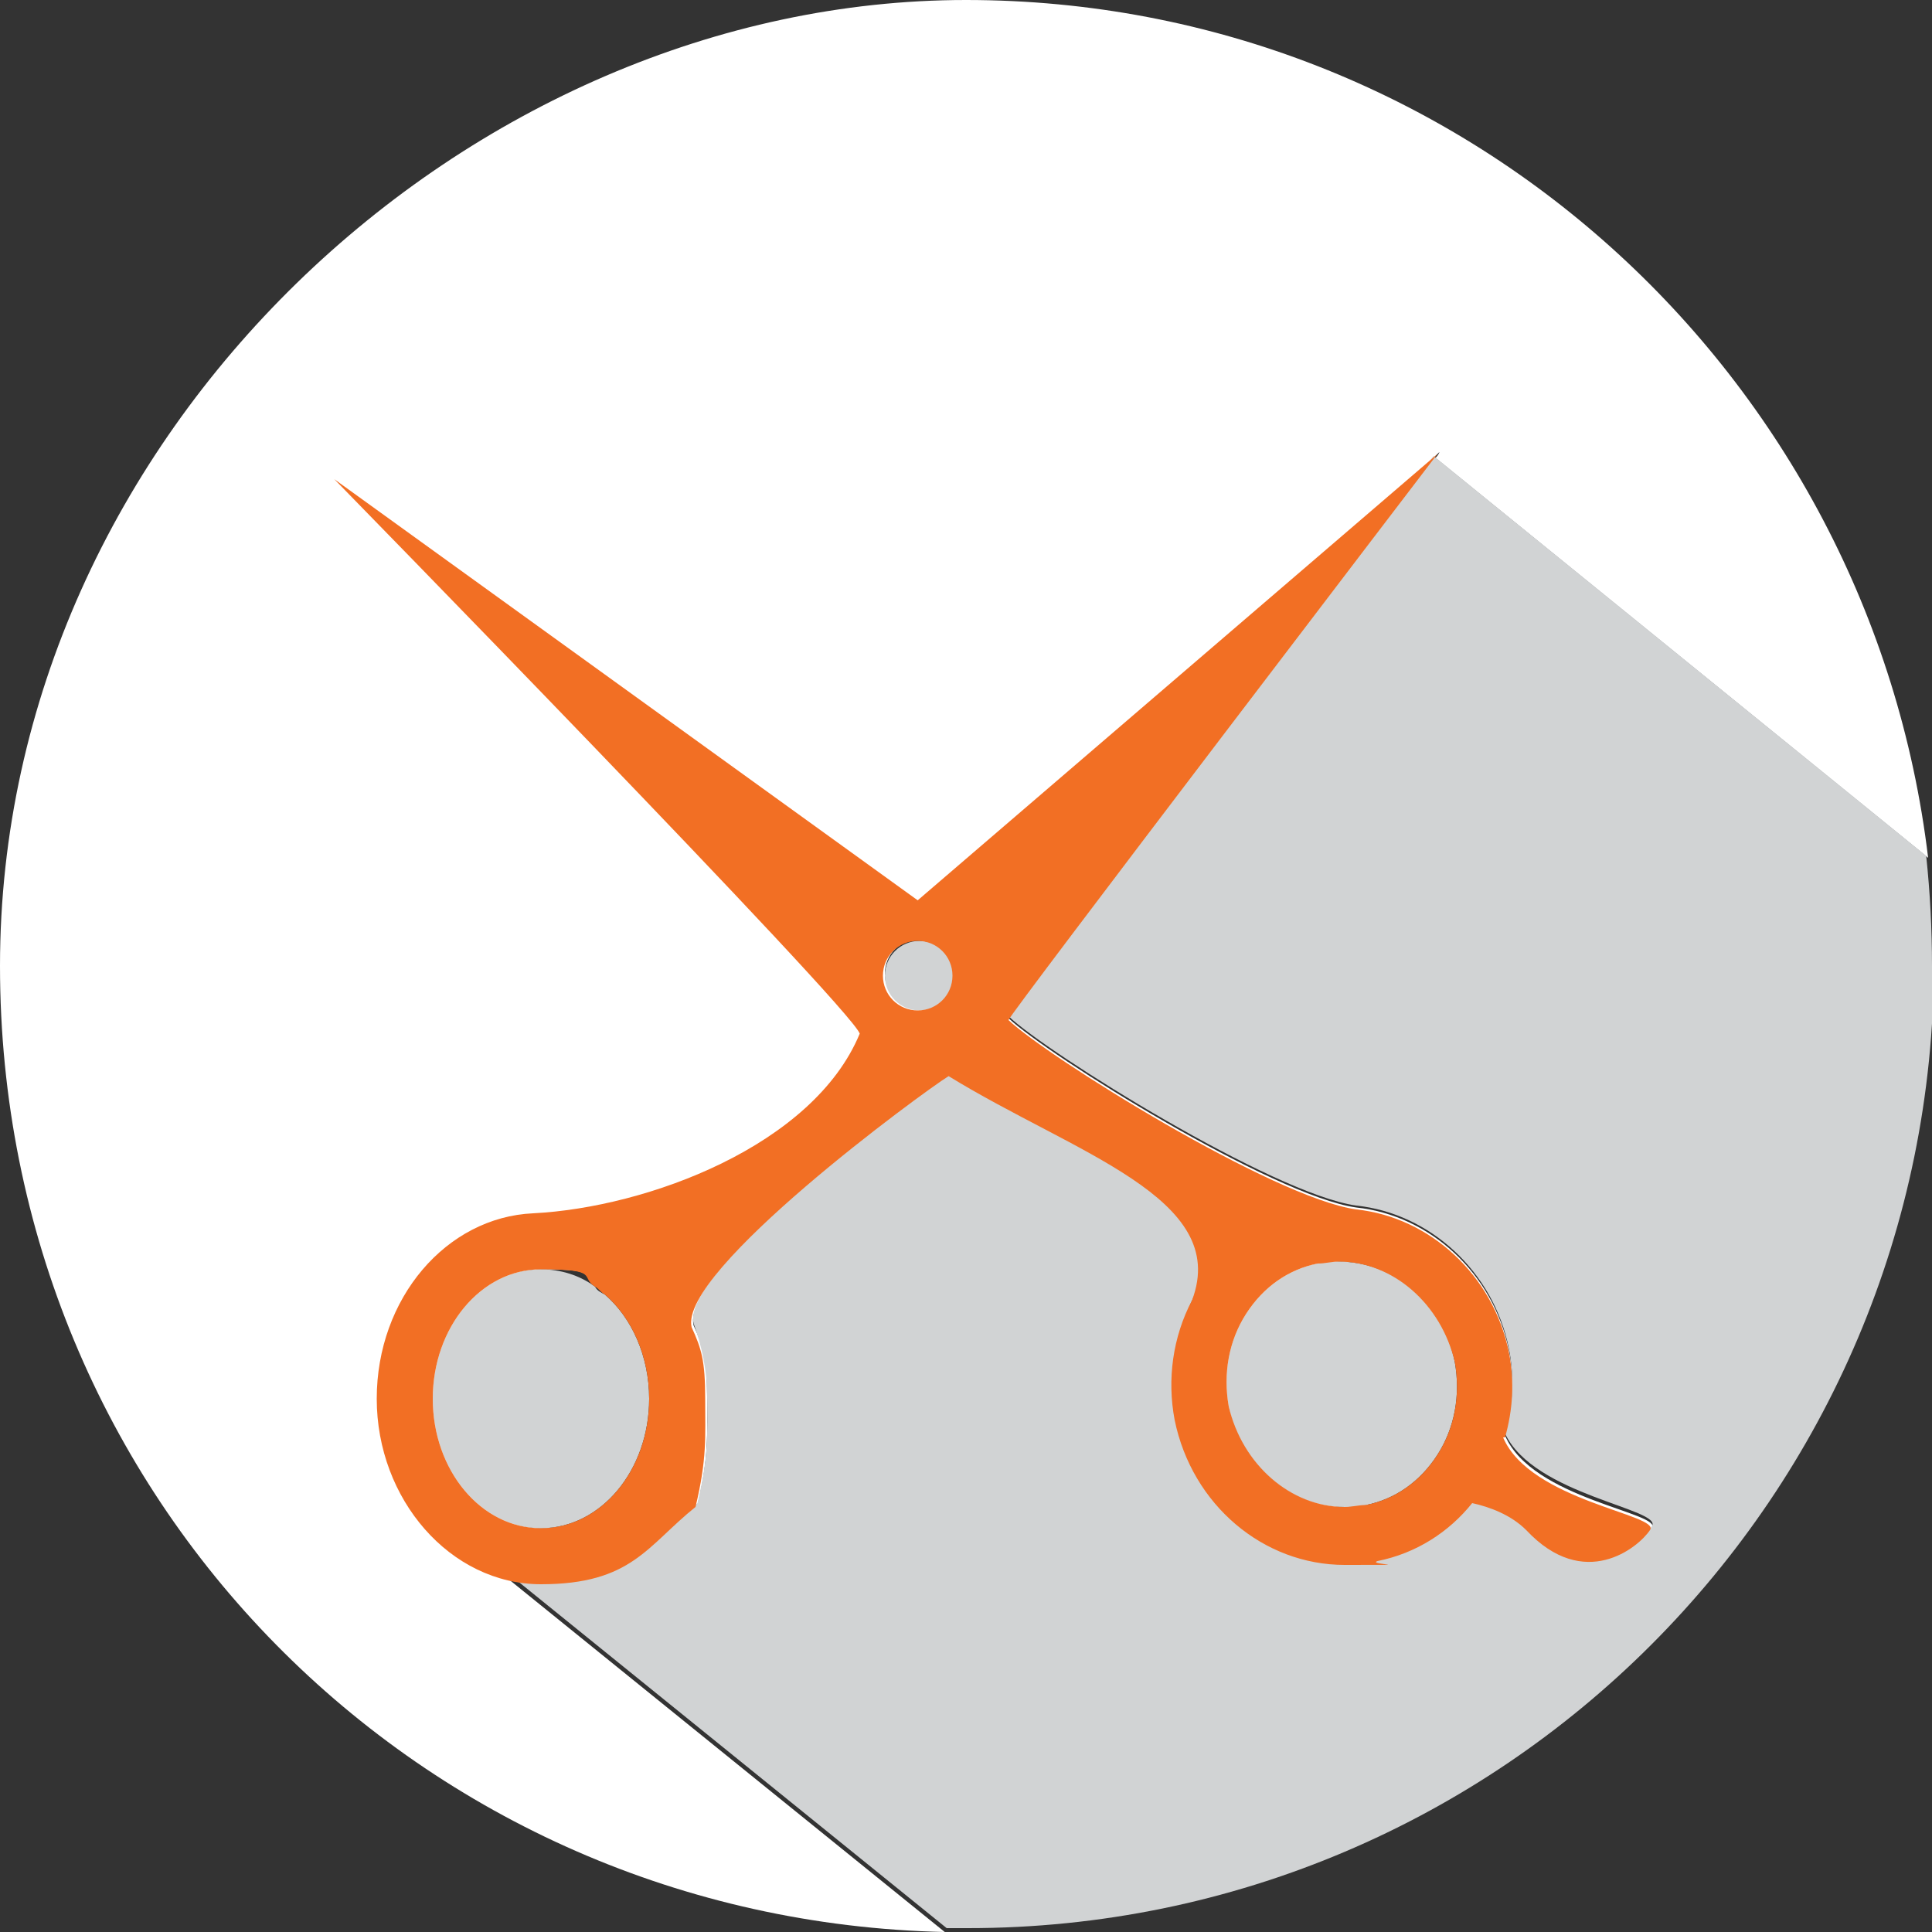
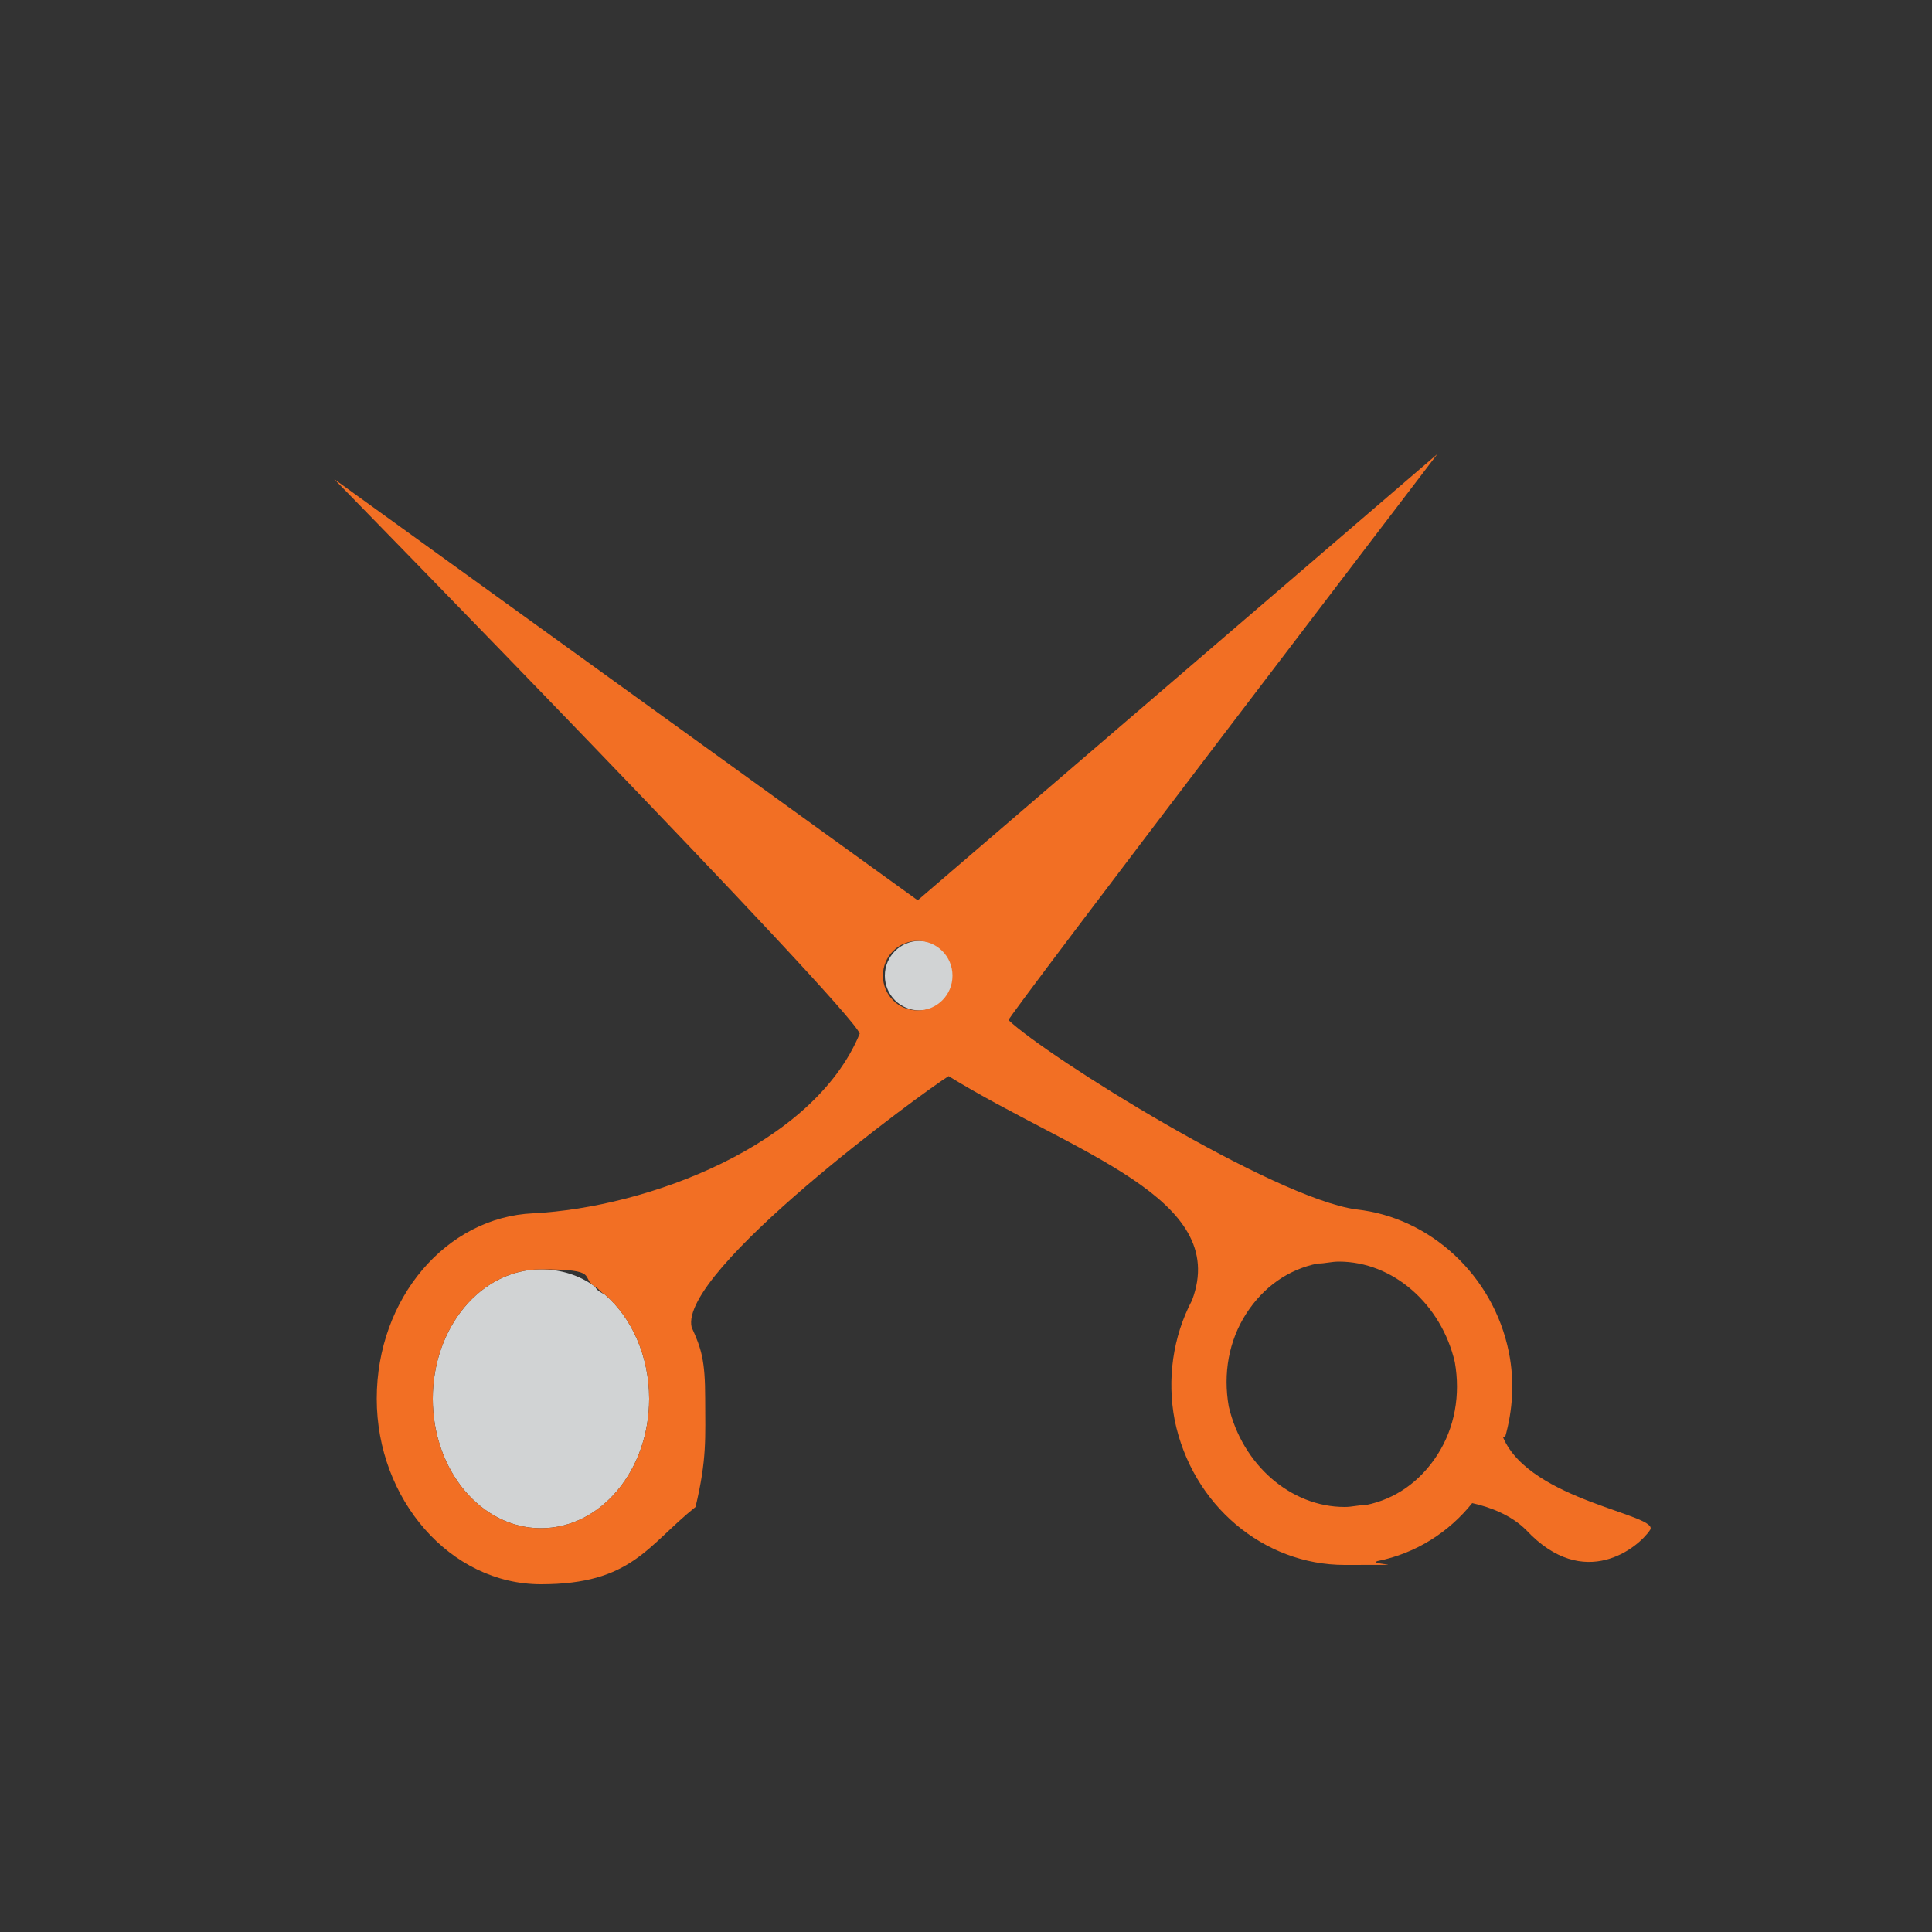
<svg xmlns="http://www.w3.org/2000/svg" id="b" viewBox="0 0 100 100">
  <rect x="0" y="0" width="100" height="100" fill="#333333" stroke="none" />
  <defs>
    <style>.d{fill:#fff;}.e{fill:#f26f24;}.f{fill:#d1d3d4;}</style>
  </defs>
  <g id="c">
    <g>
-       <path class="d" d="M22.5,72.4c0-3.7,2.5-6.7,5.6-6.7s2,.4,2.8,.9c.2,.1,.3,.3,.5,.4,1.4,1.2,2.3,3.2,2.3,5.4,0,3.7-2.5,6.7-5.6,6.7s-5.6-3-5.6-6.7m25.1-23.8c1,0,1.8,.8,1.8,1.8s-.8,1.8-1.8,1.8-1.8-.8-1.8-1.8,.8-1.8,1.8-1.8m17,19.4c.9-1.4,2.2-2.3,3.7-2.6,.4,0,.7-.1,1.1-.1,2.8,0,5.3,2.2,6,5.2,.3,1.7,0,3.4-.9,4.8-.9,1.4-2.2,2.3-3.7,2.6-.4,0-.7,.1-1.1,.1-2.8,0-5.3-2.2-6-5.2-.3-1.7,0-3.4,.9-4.8m-36.5,13.9c2.9,0,5.5-2,8-4,.6-2.5,.5-3.6,.5-5.6s-.2-2.6-.7-3.7c-.7-2.9,12-12.2,13.3-13,6.5,4,14.6,6.3,12.6,11.6h0c-1,1.9-1.3,4.1-.9,6.2,.9,4.4,4.6,7.5,8.8,7.5s1.1,0,1.7-.2c2-.4,3.7-1.5,4.9-3,.9,.2,2,.6,2.8,1.4,3,3.2,5.8,.9,6.4,0,.6-.8-6.2-1.5-7.6-4.8,.4-1.4,.5-2.9,.2-4.4-.8-4-4.1-7-7.9-7.4,0,0,0,0,0,0-4.3-.6-16-7.9-18-9.8-.1-.1,19.6-25.9,22-29h0s.3-.3,.3-.3c0,0,0,.1-.2,.3l25.5,20.7C96.8,19.4,75.7,0,50,0S0,22.4,0,50s21.8,49.4,48.9,50l-22.5-18.2c.5,.1,1,.2,1.6,.2" />
-       <path class="f" d="M69.6,78c.4,0,.7,0,1.1-.1,1.5-.3,2.8-1.2,3.7-2.6,.9-1.4,1.2-3.1,.9-4.8-.6-3-3.1-5.2-6-5.2s-.7,0-1.1,.1c-1.5,.3-2.8,1.2-3.7,2.6-.9,1.4-1.2,3.1-.9,4.8,.6,3,3.1,5.2,6,5.2" />
      <path class="f" d="M33.6,72.4c0-2.2-.9-4.2-2.3-5.4-.2-.1-.4-.2-.5-.4-.8-.6-1.8-.9-2.8-.9-3.1,0-5.6,3-5.6,6.7s2.5,6.7,5.6,6.7,5.6-3,5.6-6.7" />
-       <path class="f" d="M100,50c0-1.9-.1-3.8-.3-5.7l-25.5-20.7c-2.4,3.1-22.1,28.9-22,29,2,1.9,13.7,9.2,18,9.8,0,0,0,0,0,0,3.8,.4,7.1,3.4,7.9,7.4,.3,1.5,.2,3-.2,4.4,1.5,3.2,8.2,3.9,7.6,4.8-.7,.9-3.5,3.2-6.4,0-.8-.8-2-1.2-2.8-1.4-1.3,1.6-3,2.6-4.9,3-.5,.1-1.1,.2-1.7,.2-4.2,0-7.9-3.2-8.8-7.5-.4-2.1,0-4.3,.9-6.2h0c2-5.2-6.1-7.6-12.6-11.6-1.3,.9-14,10.2-13.3,13,.4,1.1,.7,2.4,.7,3.7,0,2,.1,3.1-.5,5.6-2.4,2-5.1,4-8,4s-1.1,0-1.6-.2l22.5,18.2c.4,0,.7,0,1.1,0,27.6,0,50-22.4,50-50" />
      <path class="f" d="M47.6,52.3c1,0,1.8-.8,1.8-1.8s-.8-1.8-1.8-1.8-1.8,.8-1.8,1.8,.8,1.8,1.8,1.8" />
      <path class="e" d="M74.4,75.3c-.9,1.4-2.2,2.3-3.7,2.6-.4,0-.7,.1-1.1,.1-2.8,0-5.3-2.2-6-5.2-.3-1.7,0-3.4,.9-4.8,.9-1.4,2.2-2.3,3.7-2.6,.4,0,.7-.1,1.1-.1,2.8,0,5.3,2.2,6,5.2,.3,1.7,0,3.4-.9,4.8m-26.9-23c-1,0-1.8-.8-1.8-1.8s.8-1.8,1.8-1.8,1.8,.8,1.8,1.8-.8,1.8-1.8,1.8m-19.5,26.8c-3.1,0-5.6-3-5.6-6.7s2.5-6.7,5.6-6.7,2,.4,2.8,.9c.2,.1,.3,.3,.5,.4,1.4,1.2,2.3,3.2,2.3,5.4,0,3.7-2.5,6.7-5.6,6.7m49.9-4.7c.4-1.4,.5-2.9,.2-4.4-.8-4-4.1-7-7.9-7.4,0,0,0,0,0,0-4.3-.6-16-7.9-18-9.8-.1-.1,22.2-29.3,22.2-29.3l-26.9,23.1L17.3,24.8s26.7,27.3,27.2,28.7c-2.4,5.8-11,9-16.9,9.3,0,0,0,0,0,0-4.5,.2-8.1,4.4-8.1,9.6s3.8,9.6,8.5,9.6,5.5-2,8-4c.6-2.5,.5-3.6,.5-5.6s-.2-2.6-.7-3.7c-.7-2.9,12-12.2,13.3-13,6.5,4,14.6,6.3,12.6,11.6h0c-1,1.9-1.3,4.1-.9,6.2,.9,4.4,4.6,7.5,8.8,7.5s1.1,0,1.7-.2c2-.4,3.7-1.5,4.9-3,.9,.2,2,.6,2.8,1.4,3,3.2,5.8,.9,6.4,0,.6-.8-6.2-1.5-7.6-4.8" />
    </g>
  </g>
</svg>